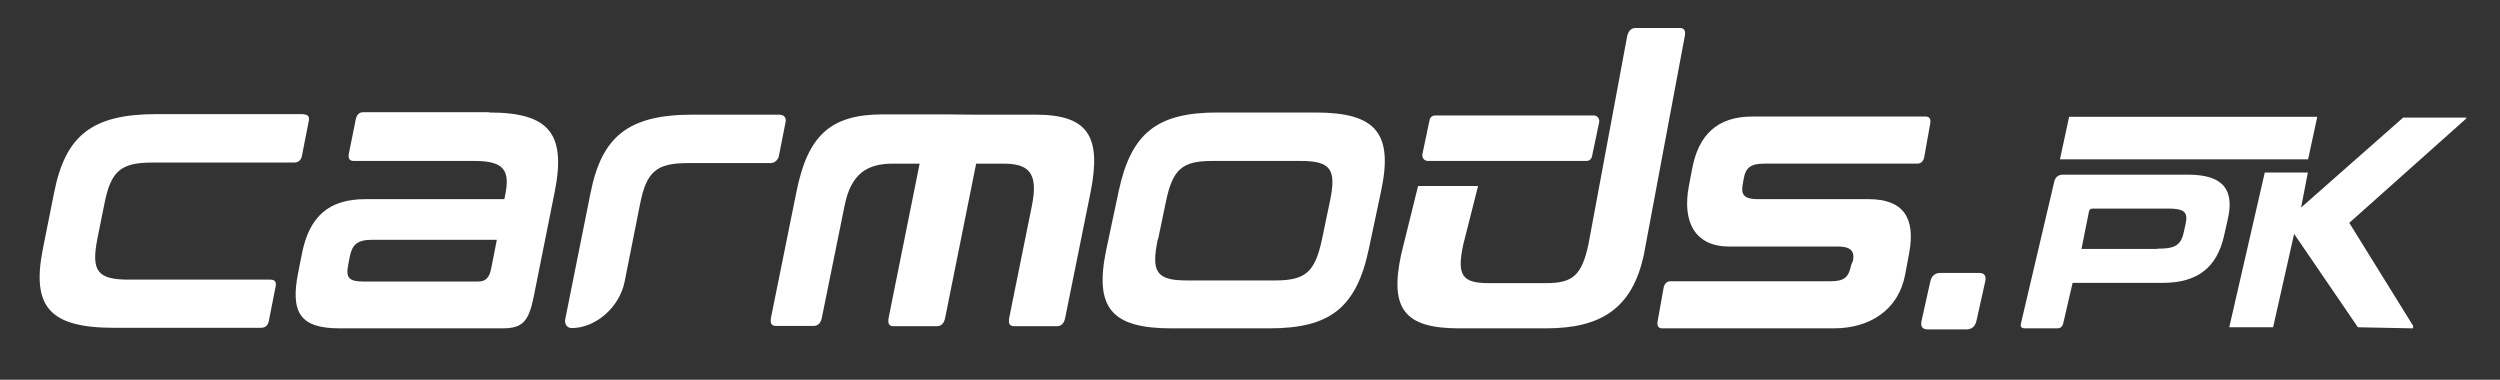
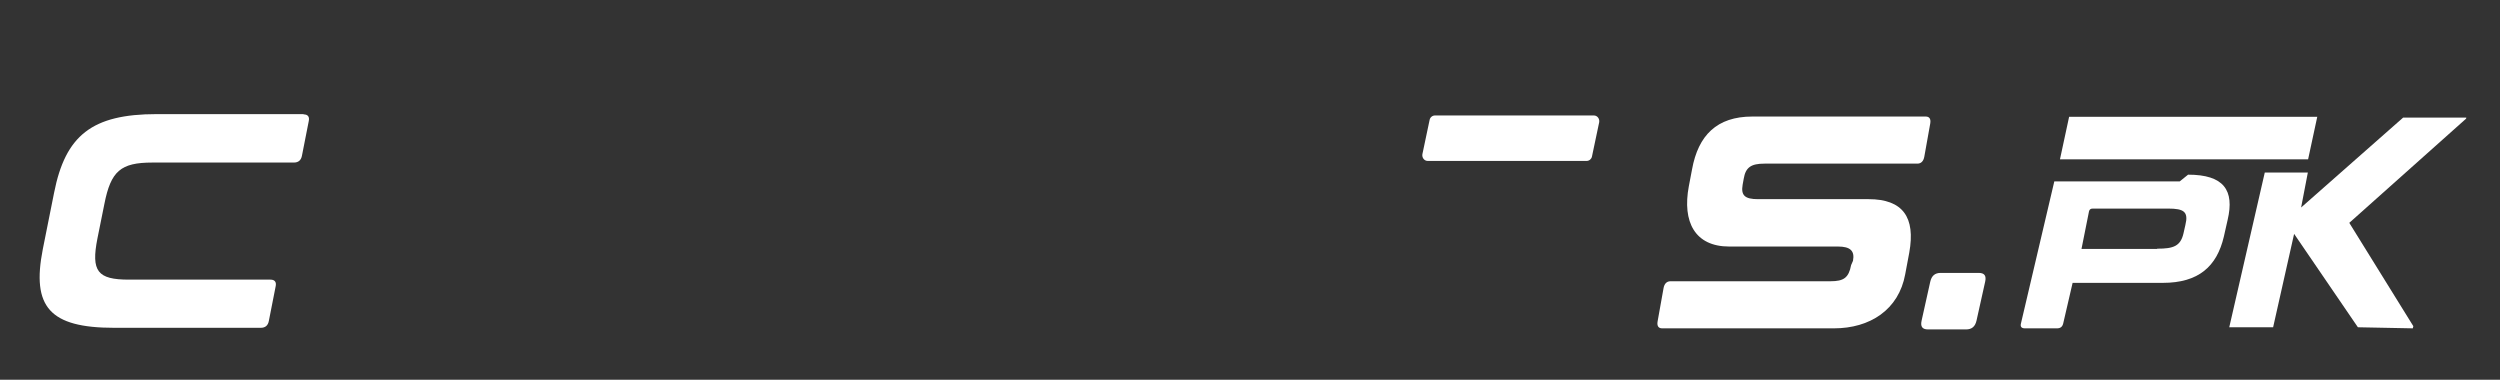
<svg xmlns="http://www.w3.org/2000/svg" id="Layer_1" version="1.1" viewBox="0 0 928.9 141.1">
  <rect x="0" y="0" width="928.9" height="141.1" fill="#333333" stroke="none" />
  <defs>
    <style> .st0 { fill: #fff; } </style>
  </defs>
  <path class="st0" d="M112.8,42.5c1.6,0,2.3.9,1.9,2.6l-2.5,12.7c-.3,1.7-1.3,2.6-3,2.6h-52.6c-11.8,0-15.4,3.2-17.8,15.3l-2.6,12.9c-2.4,12.2,0,15.3,11.7,15.3h52.6c1.6,0,2.3.9,1.9,2.6l-2.5,12.7c-.3,1.7-1.3,2.6-3,2.6h-54.5c-24,0-30.7-7.8-26.5-29.2l4.2-21c4.2-21.3,14.1-29.2,38.1-29.2h54.6Z" />
-   <path class="st0" d="M181.8,41.8c22.4,0,28.6,8,24.3,29.5l-7.8,39c-1.9,9.3-4.2,11.7-11.7,11.7h-60.4c-14.6,0-18.4-5.7-15.4-20.8l1.4-7c2.7-13.6,9.8-20.2,23.5-20.2h51.7l.3-1.5c1.9-9.3-.5-12.7-11.4-12.7h-44.9c-1.5,0-2.1-.9-1.8-2.6l2.6-12.9c.4-1.8,1.3-2.6,2.8-2.6h46.7ZM182.5,99.8l2.1-10.7h-46.4c-5.4,0-7.3,1.8-8.2,6.1l-.6,3.1c-1,5,.3,6.3,5.7,6.3h42.5c2.8,0,4.2-1.3,4.9-4.8h0Z" />
-   <path class="st0" d="M290,42.7c1.4,0,2.2,1.2,1.9,2.6l-2.5,12.7c-.3,1.4-1.6,2.6-3,2.6h-30.8c-11.8,0-15.4,3.2-17.8,15.3l-5.7,28.7c-1.9,9.6-10.8,17.3-19.7,17.3h0c-1.6,0-2.7-1.4-2.4-3.2l9.4-46.9c4.2-21.2,14.1-29.2,38-29.2h32.7Z" />
-   <path class="st0" d="M361.2,42.6h23.5c19.5,0,24.7,7.9,20.5,28.9l-9.4,46.5c-.4,2.1-1.4,3.2-3.1,3.2h-15.9c-1.7,0-2.2-1-1.8-3.2l8.4-41.5c2.6-12.7-1.5-15.7-10.7-15.7h-10l-11.5,57.2c-.4,2.1-1.4,3.2-3.1,3.2h-16.1c-1.7,0-2.2-1-1.8-3.2l11.5-57.2h-9.9c-9.5,0-15.6,3.6-18,15.7l-8.4,41.4c-.4,2.1-1.4,3.2-3.1,3.2h-14c-1.7,0-2.2-1-1.8-3.2l9.4-46.5c4.2-21,12.6-28.9,32.1-28.9h23.5" />
-   <path class="st0" d="M488.8,41.8c22.5,0,29,7.7,24.3,29.5l-4.5,21.2c-4.6,21.8-14.4,29.5-36.9,29.5h-36.4c-22.5,0-28.8-7.7-24.2-29.5l4.5-21.2c4.6-21.8,14.2-29.5,36.7-29.5h36.4,0ZM430.2,88.9c-2.6,12.3-.4,15.3,10.8,15.3h32.8c11.3,0,14.8-3.1,17.4-15.3l2.9-13.9c2.6-12.1.4-15.2-10.9-15.2h-32.8c-11.2,0-14.7,3.1-17.2,15.2l-2.9,13.9h0Z" />
-   <path class="st0" d="M624,10.4h-16.2c-1.6,0-2.7.9-3.2,3l-14.4,77.4c-2.5,11.5-5.8,14.4-15.7,14.4h-21.3c-9.9,0-12-2.8-9.5-14.4l5.5-21.7h-22.3l-6.3,25.5c-4.3,20.1,1.2,27.4,21.5,27.4h32.3c20.4,0,32.1-7.3,36.4-27.4l15.2-81.2c.4-2-.2-3-1.9-3h0Z" />
  <path class="st0" d="M715.5,43.3c1.4,0,2,.9,1.7,2.6l-2.2,12.3c-.3,1.7-1.2,2.6-2.6,2.6h-56.8c-5,0-7,1.4-7.7,5.6l-.4,2.2c-.7,4,.8,5.4,5.7,5.4h41.1c12.7,0,17.5,6.7,15.1,19.9l-1.5,8c-2.4,13.2-13.1,20.1-26.5,20.1h-63.8c-1.4,0-2-.9-1.7-2.6l2.2-12.3c.3-1.7,1.2-2.6,2.6-2.6h59.4c5,0,6.8-1.3,7.7-6l.7-1.6c.7-3.7-1-5.3-5.6-5.3h-40.4c-12.7,0-17.5-9.1-15-22.4l1.2-6.3c2.3-12.6,9.2-19.6,22.4-19.6h64.5,0Z" />
  <path class="st0" d="M735.2,101.4c2.2,0,2.9,1.1,2.4,3.3l-3.2,14.4c-.5,2.2-1.7,3.3-3.9,3.3h-14.1c-2.2,0-2.9-1.1-2.4-3.3l3.2-14.4c.5-2.2,1.7-3.3,3.9-3.3h14.1Z" />
-   <path class="st0" d="M813,64.9c13.3,0,17.3,5.8,14.7,16.8l-1.4,6.2c-2.6,11.1-9.4,17.2-22.7,17.2h-33.5l-3.5,15.1c-.3,1.2-1,1.8-2.3,1.8h-11.9c-1.3,0-1.8-.6-1.5-1.8l12.4-52.8c.4-1.6,1.5-2.5,3.2-2.5h46.6ZM801.6,92.4c5.9,0,8.6-.9,9.7-5.7l.7-3.1c1.2-4.9-.5-6.1-6.4-6.1h-28c-.8,0-1.2.3-1.4,1l-2.8,14h28Z" />
+   <path class="st0" d="M813,64.9c13.3,0,17.3,5.8,14.7,16.8l-1.4,6.2c-2.6,11.1-9.4,17.2-22.7,17.2h-33.5l-3.5,15.1c-.3,1.2-1,1.8-2.3,1.8h-11.9c-1.3,0-1.8-.6-1.5-1.8l12.4-52.8h46.6ZM801.6,92.4c5.9,0,8.6-.9,9.7-5.7l.7-3.1c1.2-4.9-.5-6.1-6.4-6.1h-28c-.8,0-1.2.3-1.4,1l-2.8,14h28Z" />
  <polygon class="st0" points="857.6 59.2 765.4 59.2 768.8 43.4 861 43.4 857.6 59.2" />
  <path class="st0" d="M594.2,45.4l-2.7,12.8c-.2.9-1,1.6-2,1.6h-33.5c-.3,0-.6,0-.9,0h-24.6c-1.3,0-2.2-1.2-2-2.5l2.7-12.8c.2-.9,1-1.6,2-1.6h59c1.3,0,2.2,1.2,2,2.5h0Z" />
  <path class="st0" d="M916.4,44l-43.5,38.8,23.8,38.4-.2.8-20.4-.4-23.7-34.7-7.8,34.7h-16.3l13.2-57.5h16l-2.5,13,37.9-33.4h23.5c0-.1-.1.3-.1.3h0Z" />
</svg>